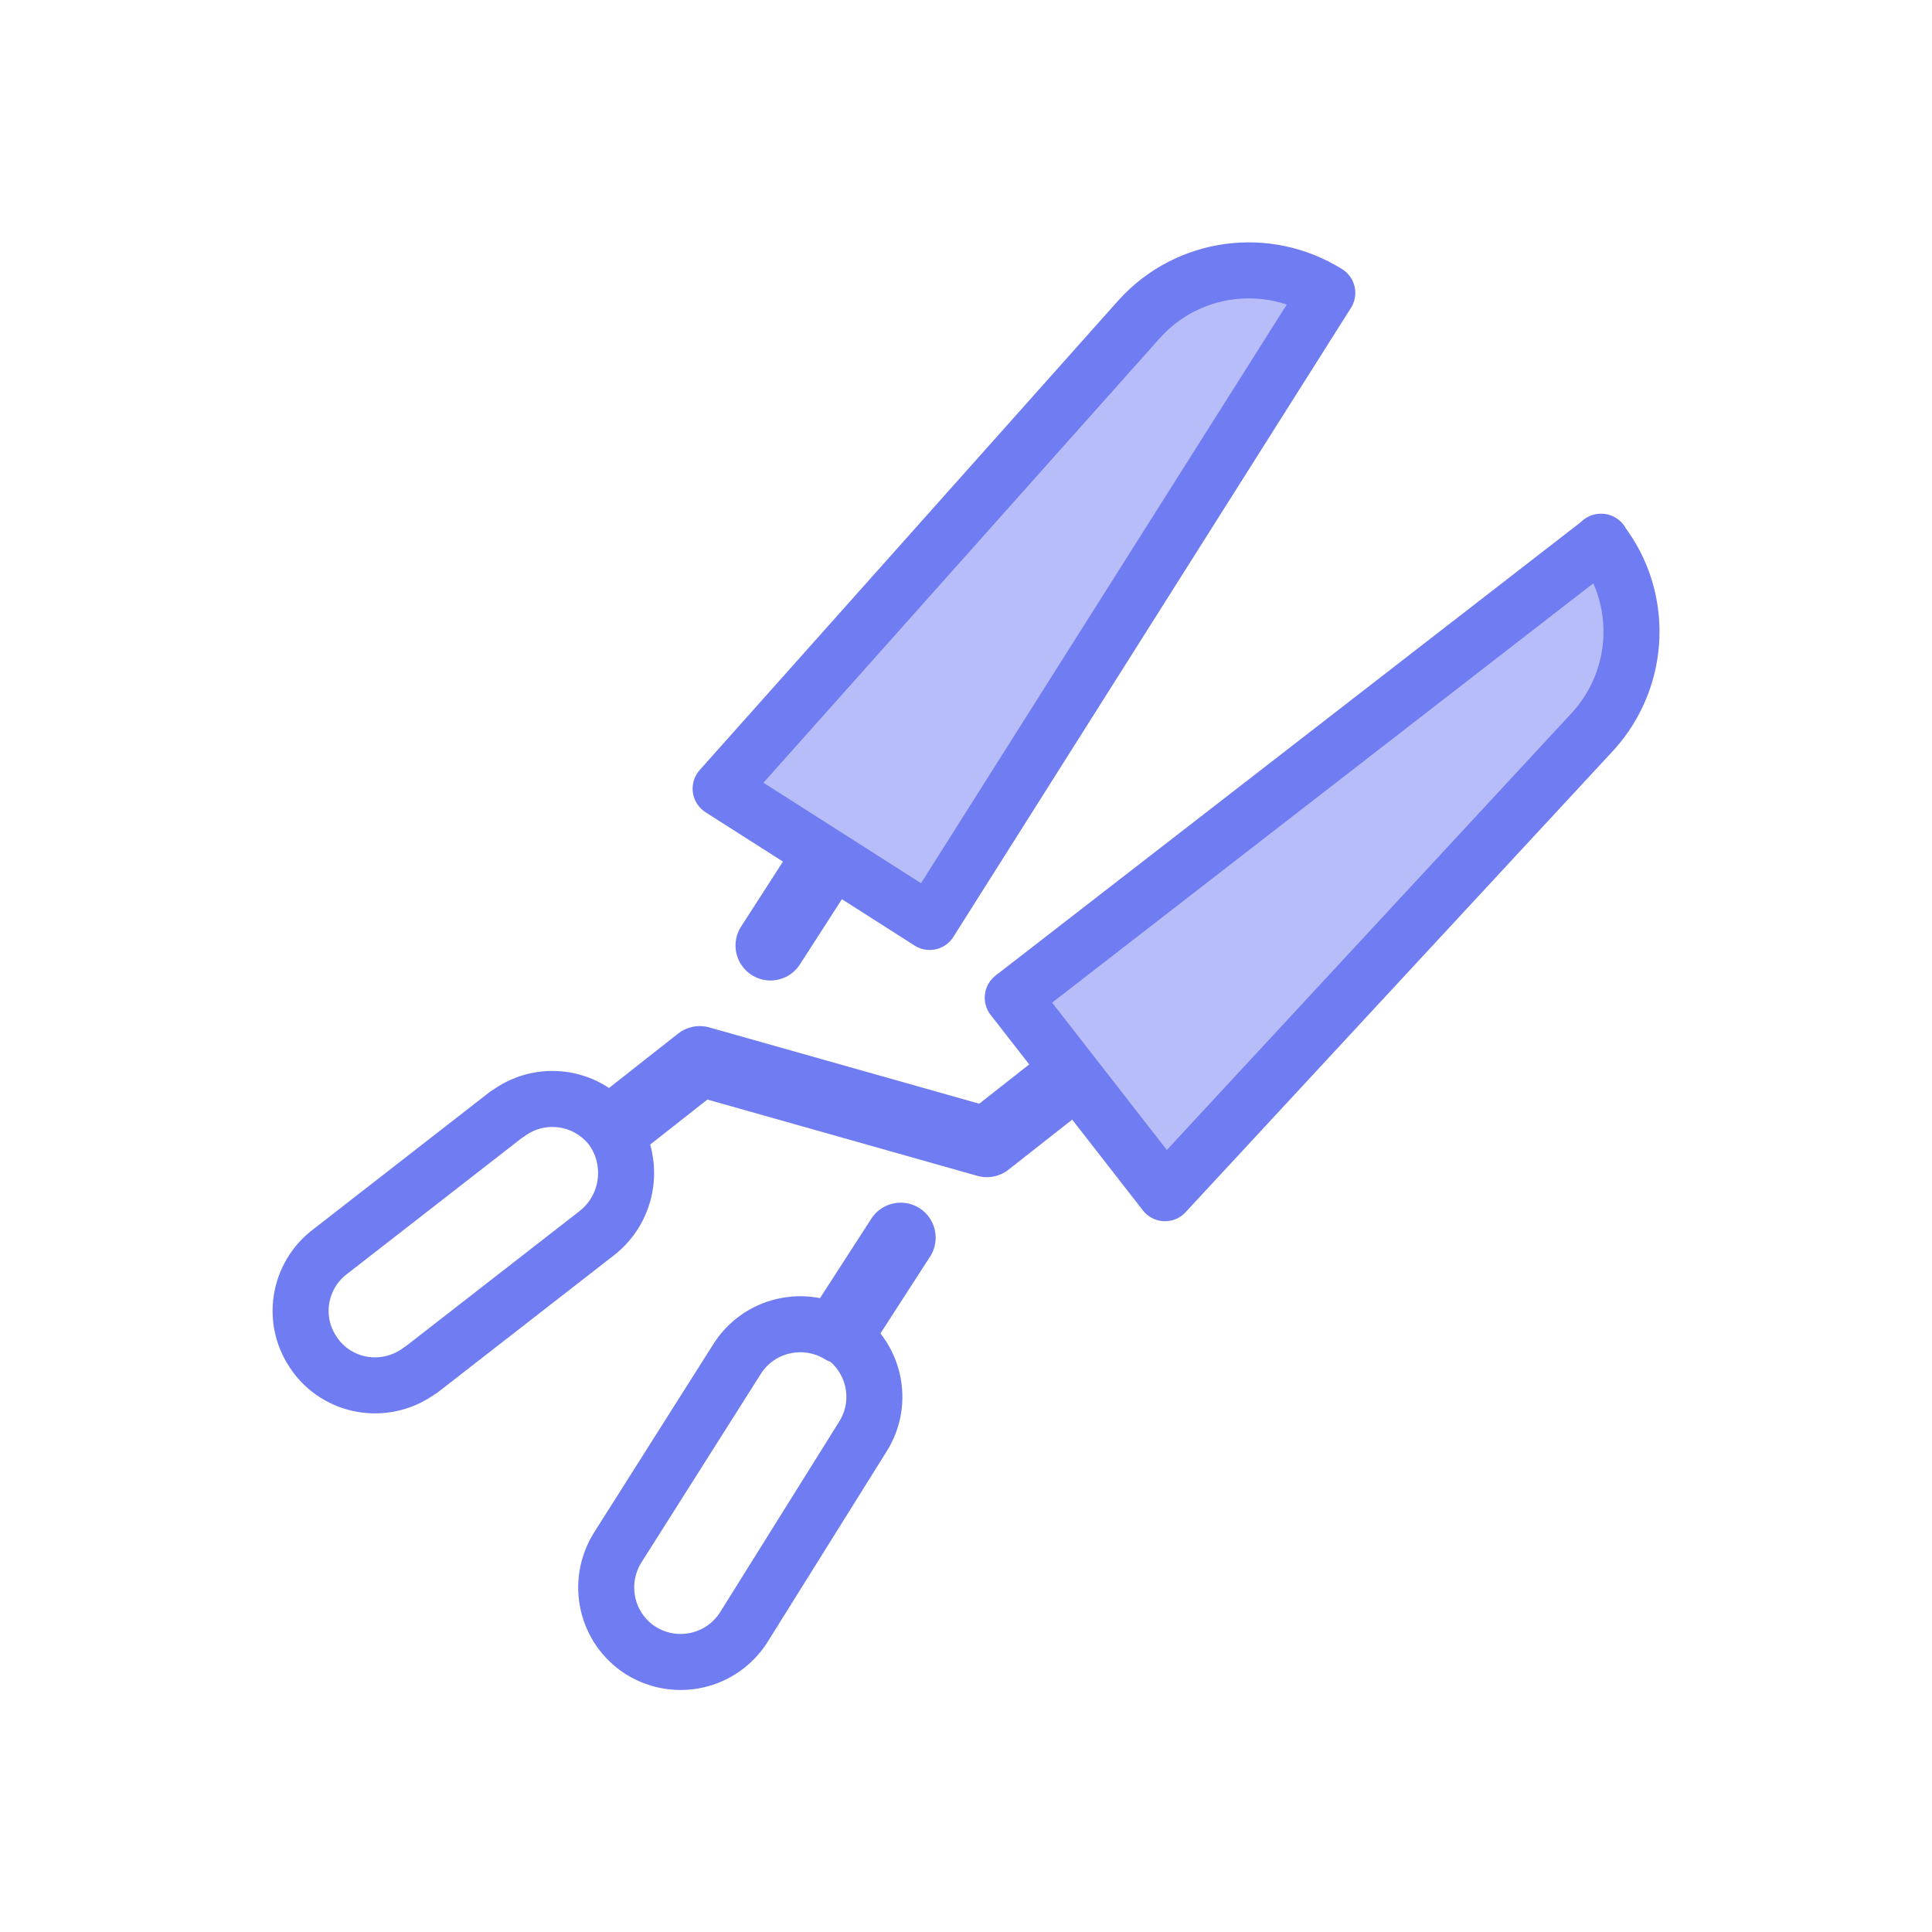
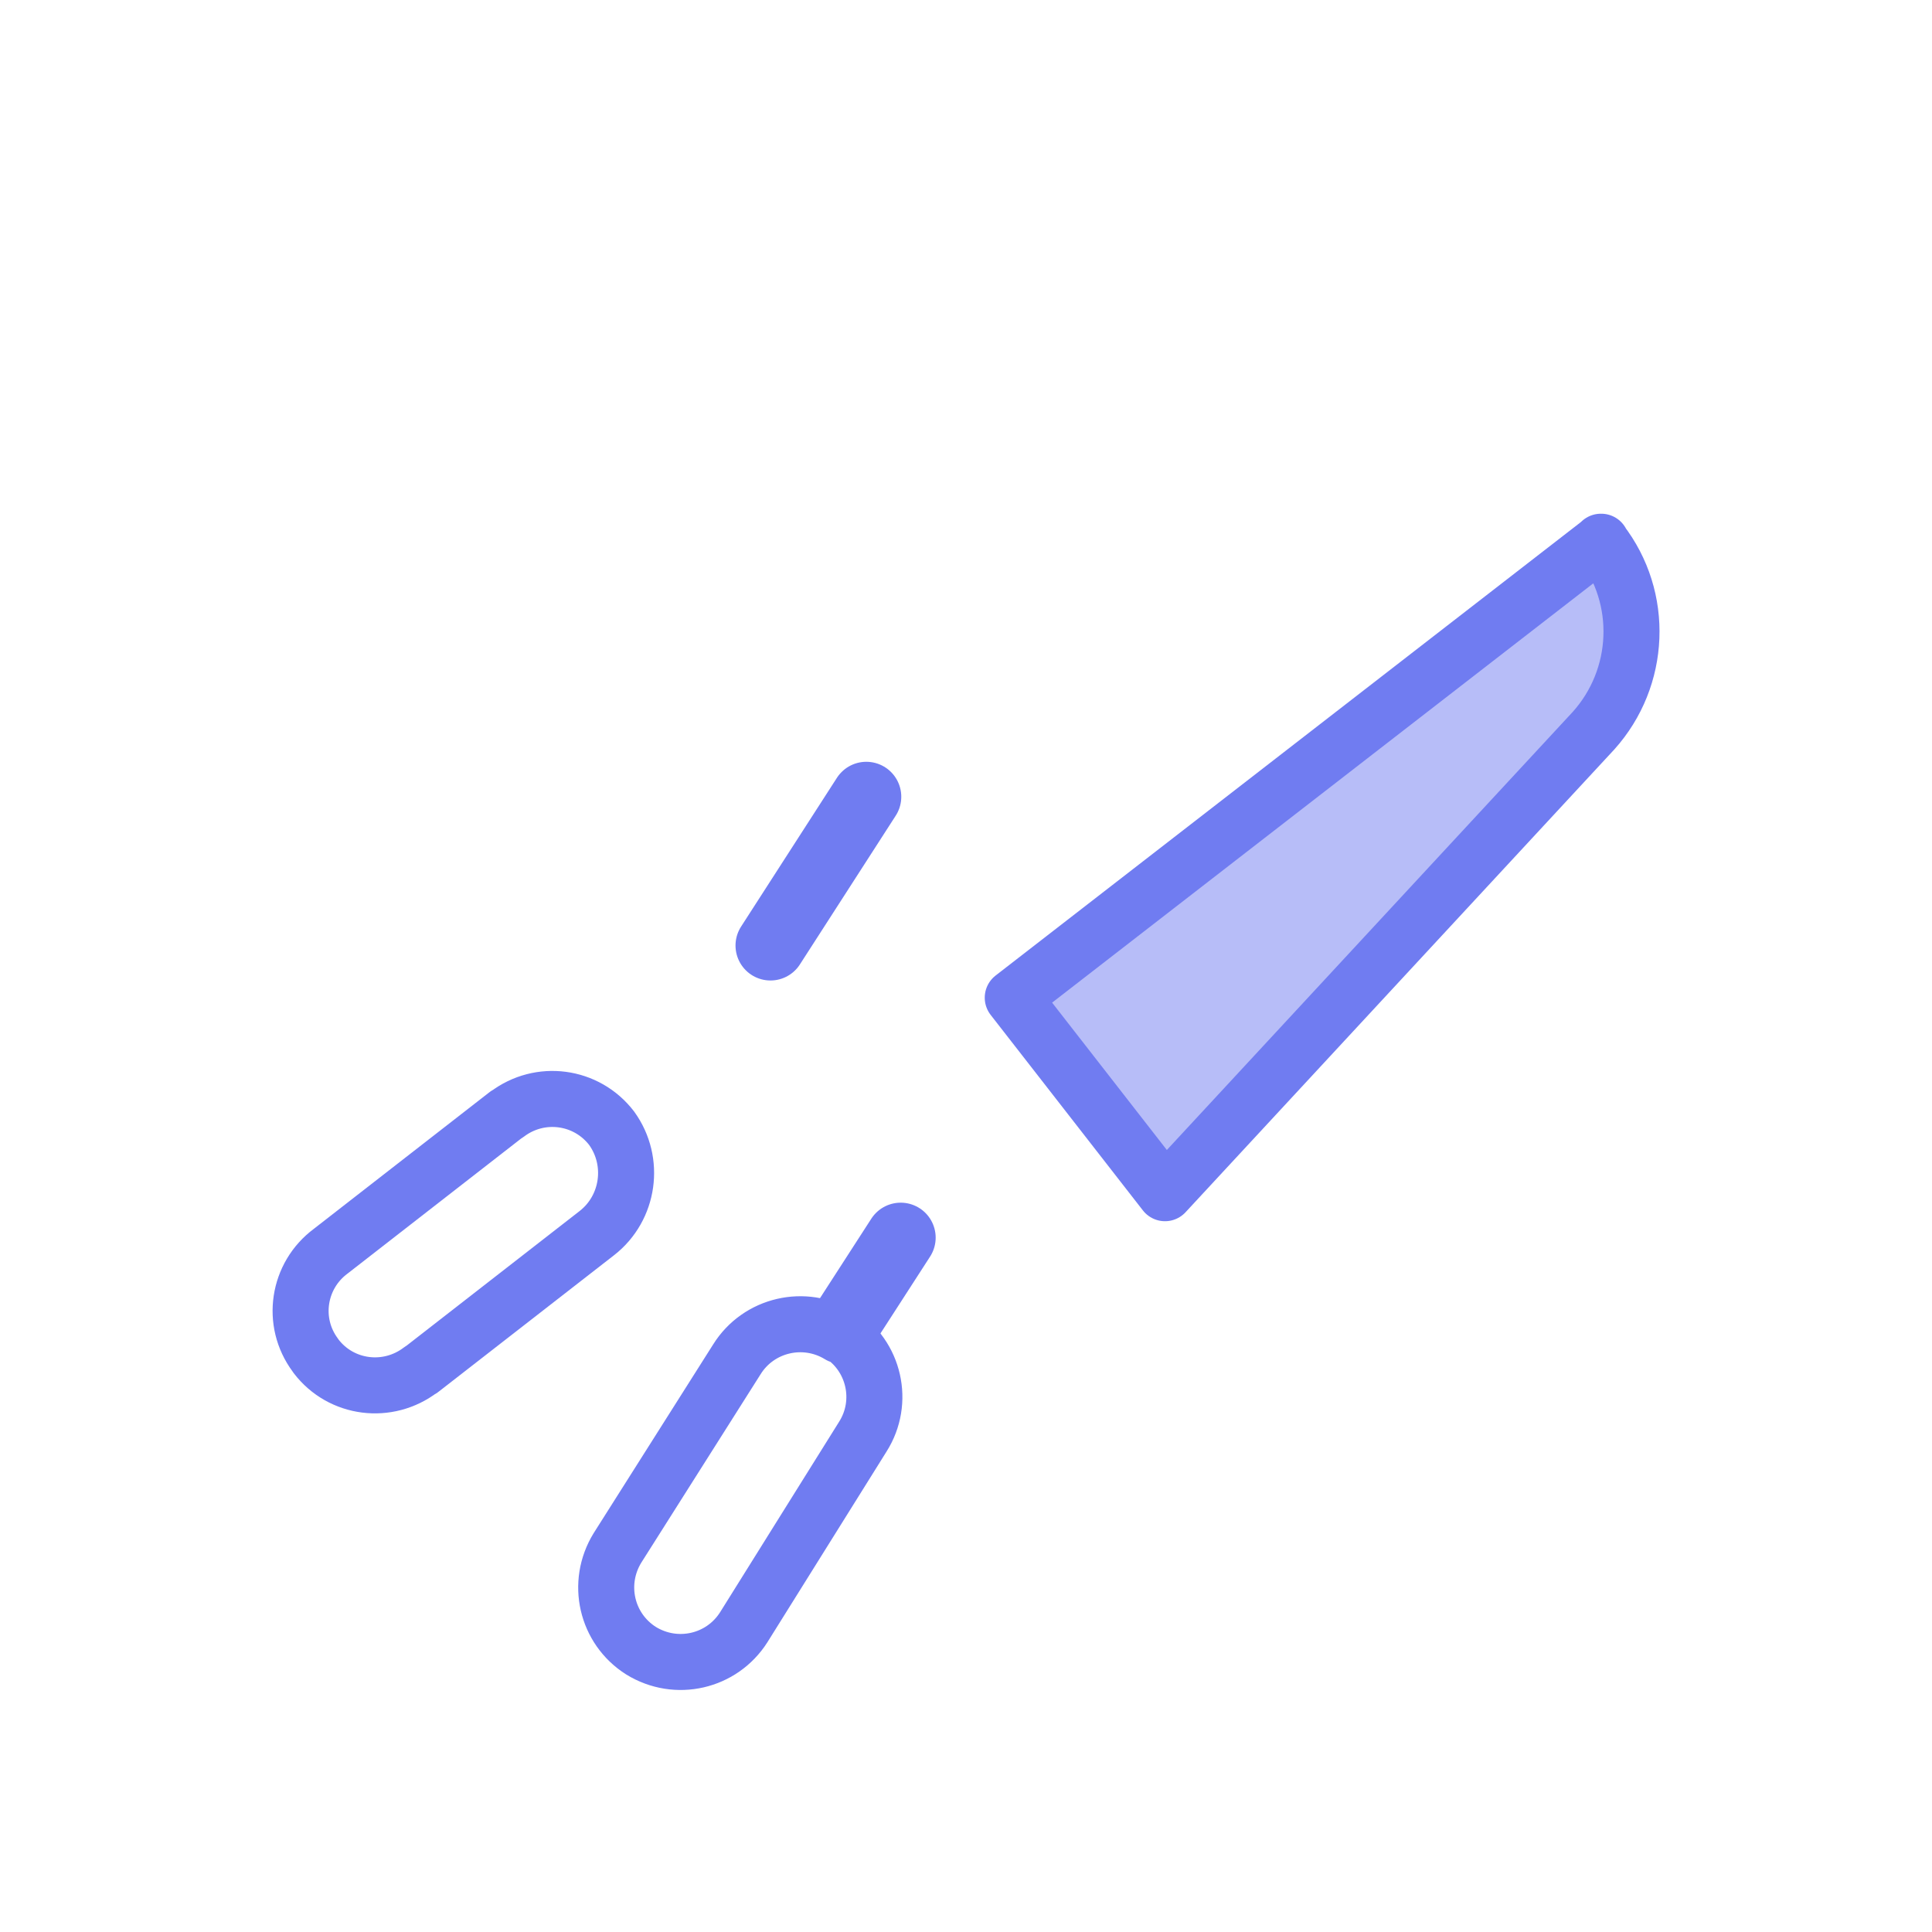
<svg xmlns="http://www.w3.org/2000/svg" id="Layer_2" data-name="Layer 2" viewBox="0 0 50 50">
  <defs>
    <style> .cls-1, .cls-2, .cls-3 { fill: none; } .cls-1, .cls-2, .cls-3, .cls-4 { stroke: #707cf1; stroke-linejoin: round; } .cls-1, .cls-2, .cls-4 { stroke-linecap: round; } .cls-1, .cls-4 { stroke-width: 1.45px; } .cls-2 { stroke-width: 1.81px; } .cls-3 { stroke-width: 1.81px; } .cls-4 { fill: #b7bdf8; } </style>
  </defs>
  <line class="cls-2" x1="22.42" y1="20.62" x2="19.94" y2="24.47" />
  <line class="cls-2" x1="23.31" y1="32.03" x2="21.87" y2="34.26" />
-   <polyline class="cls-3" points="29.14 26.73 25.54 29.56 18.11 27.46 15.86 29.23" />
-   <path class="cls-4" d="m34.35,7.58h0c-1.57-.98-3.61-.7-4.85.66l-10.85,12.17,5.41,3.45,10.29-16.28Z" />
  <path class="cls-1" d="m15.83,29.2h0c-.65-.85-1.86-1.01-2.71-.36,0,0,0,0-.01,0l-4.55,3.54c-.85.63-1.04,1.83-.4,2.69,0,.01.02.02.02.03h0c.65.85,1.86,1,2.71.35,0,0,0,0,.01,0l4.55-3.54c.83-.65,1-1.85.38-2.71Z" />
  <path class="cls-1" d="m21.73,34.52h0c.9.57,1.17,1.76.6,2.66l-3.08,4.93c-.57.9-1.75,1.17-2.66.61h0c-.9-.57-1.17-1.75-.61-2.66l3.09-4.88c.56-.9,1.75-1.18,2.66-.62v-.04Z" />
  <path class="cls-4" d="m41.43,14.02h0c1.13,1.46,1.04,3.52-.19,4.89l-11.09,11.97-3.94-5.06,15.23-11.8Z" />
</svg>